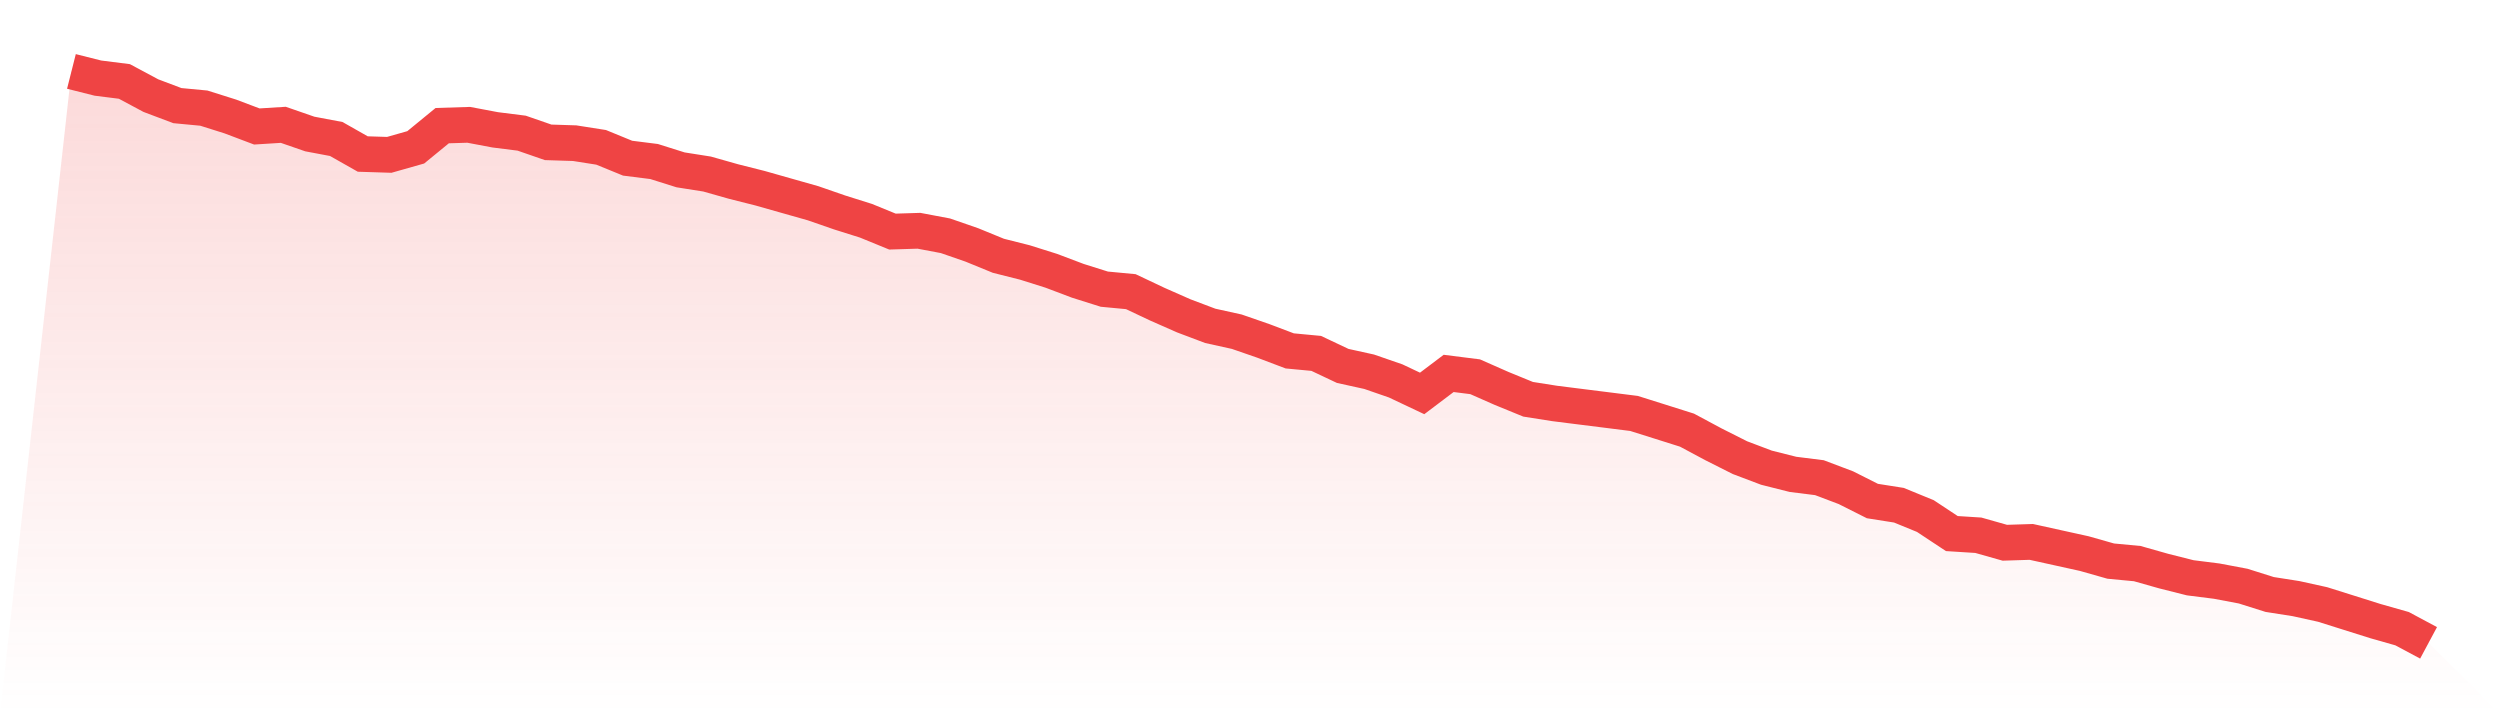
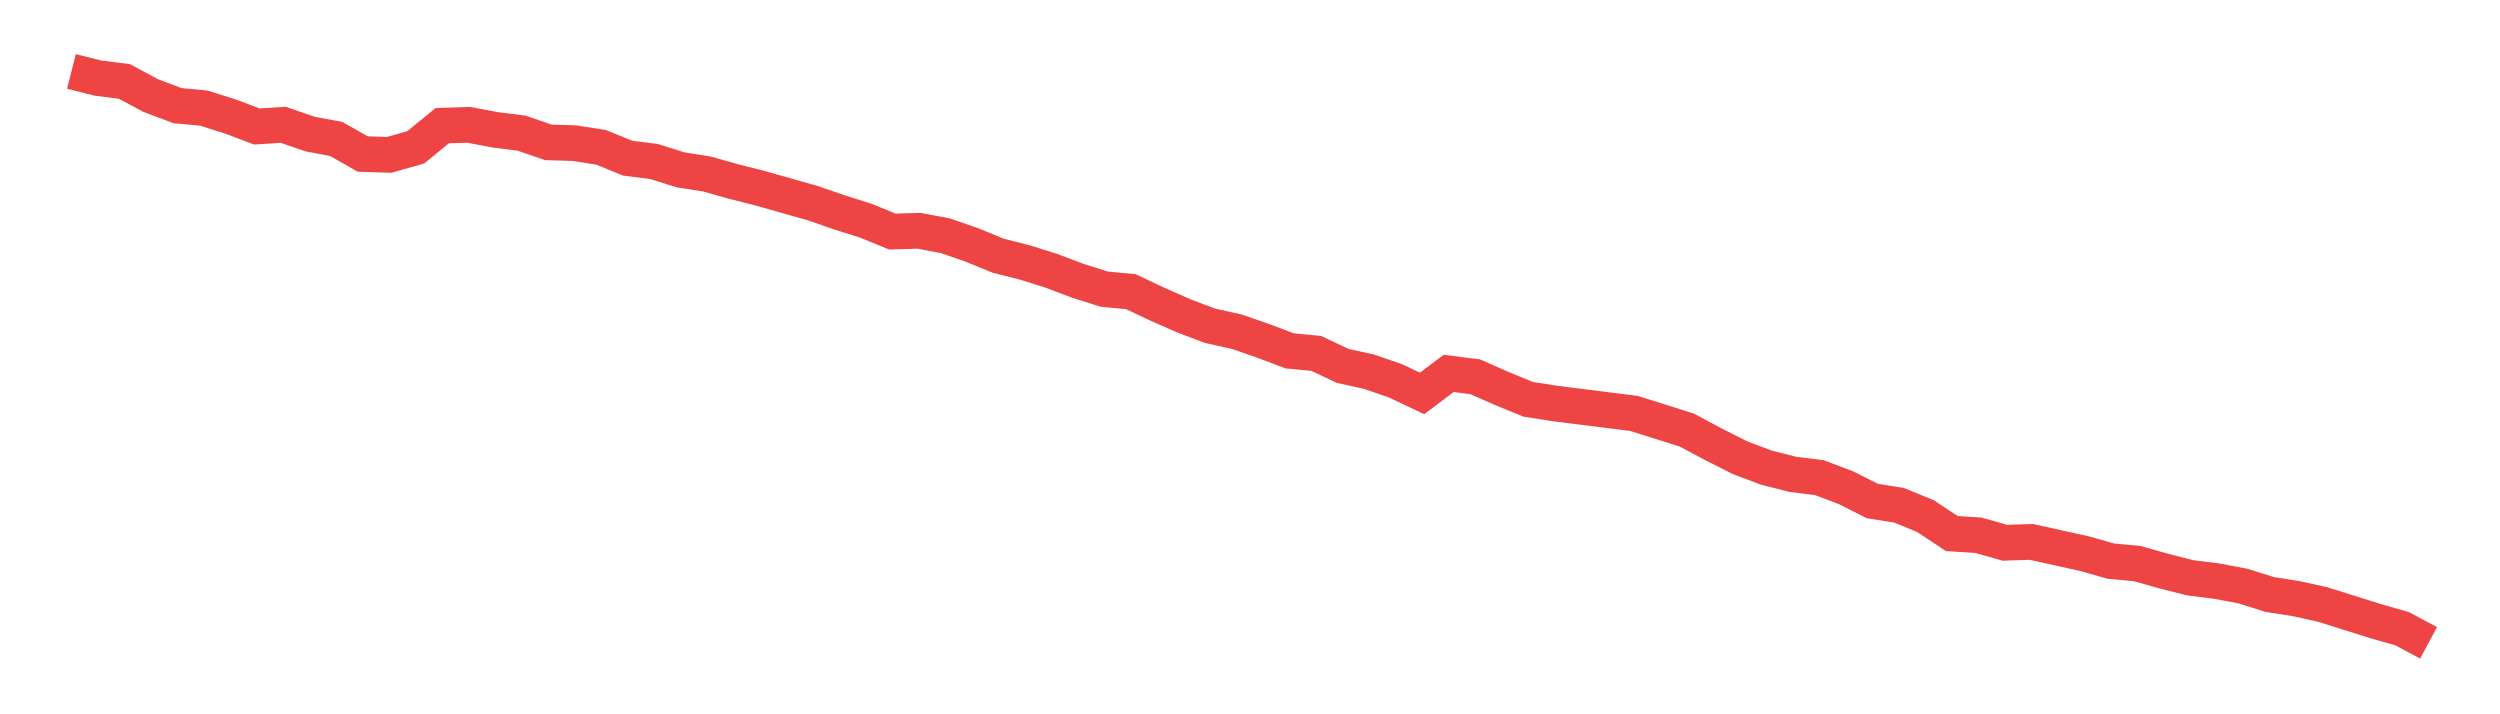
<svg xmlns="http://www.w3.org/2000/svg" viewBox="0 0 140 40">
  <defs>
    <linearGradient id="gradient" x1="0" x2="0" y1="0" y2="1">
      <stop offset="0%" stop-color="#ef4444" stop-opacity="0.2" />
      <stop offset="100%" stop-color="#ef4444" stop-opacity="0" />
    </linearGradient>
  </defs>
-   <path d="M4,4 L4,4 L5.483,4.374 L6.966,4.561 L8.449,5.355 L9.933,5.915 L11.416,6.055 L12.899,6.523 L14.382,7.083 L15.865,6.99 L17.348,7.504 L18.831,7.784 L20.315,8.625 L21.798,8.672 L23.281,8.251 L24.764,7.036 L26.247,6.99 L27.73,7.27 L29.213,7.457 L30.697,7.971 L32.18,8.018 L33.663,8.251 L35.146,8.858 L36.629,9.045 L38.112,9.512 L39.596,9.746 L41.079,10.166 L42.562,10.54 L44.045,10.961 L45.528,11.381 L47.011,11.895 L48.494,12.362 L49.978,12.969 L51.461,12.923 L52.944,13.203 L54.427,13.717 L55.91,14.324 L57.393,14.698 L58.876,15.165 L60.36,15.726 L61.843,16.193 L63.326,16.333 L64.809,17.034 L66.292,17.688 L67.775,18.248 L69.258,18.575 L70.742,19.089 L72.225,19.65 L73.708,19.79 L75.191,20.491 L76.674,20.818 L78.157,21.331 L79.64,22.032 L81.124,20.911 L82.607,21.098 L84.09,21.752 L85.573,22.359 L87.056,22.593 L88.539,22.78 L90.022,22.966 L91.506,23.153 L92.989,23.62 L94.472,24.088 L95.955,24.882 L97.438,25.629 L98.921,26.19 L100.404,26.564 L101.888,26.75 L103.371,27.311 L104.854,28.058 L106.337,28.292 L107.82,28.899 L109.303,29.88 L110.787,29.974 L112.27,30.394 L113.753,30.347 L115.236,30.674 L116.719,31.001 L118.202,31.422 L119.685,31.562 L121.169,31.982 L122.652,32.356 L124.135,32.543 L125.618,32.823 L127.101,33.291 L128.584,33.524 L130.067,33.851 L131.551,34.318 L133.034,34.785 L134.517,35.206 L136,36 L140,40 L0,40 z" fill="url(#gradient)" />
  <path d="M4,4 L4,4 L5.483,4.374 L6.966,4.561 L8.449,5.355 L9.933,5.915 L11.416,6.055 L12.899,6.523 L14.382,7.083 L15.865,6.99 L17.348,7.504 L18.831,7.784 L20.315,8.625 L21.798,8.672 L23.281,8.251 L24.764,7.036 L26.247,6.99 L27.73,7.27 L29.213,7.457 L30.697,7.971 L32.18,8.018 L33.663,8.251 L35.146,8.858 L36.629,9.045 L38.112,9.512 L39.596,9.746 L41.079,10.166 L42.562,10.54 L44.045,10.961 L45.528,11.381 L47.011,11.895 L48.494,12.362 L49.978,12.969 L51.461,12.923 L52.944,13.203 L54.427,13.717 L55.91,14.324 L57.393,14.698 L58.876,15.165 L60.36,15.726 L61.843,16.193 L63.326,16.333 L64.809,17.034 L66.292,17.688 L67.775,18.248 L69.258,18.575 L70.742,19.089 L72.225,19.65 L73.708,19.79 L75.191,20.491 L76.674,20.818 L78.157,21.331 L79.64,22.032 L81.124,20.911 L82.607,21.098 L84.09,21.752 L85.573,22.359 L87.056,22.593 L88.539,22.78 L90.022,22.966 L91.506,23.153 L92.989,23.62 L94.472,24.088 L95.955,24.882 L97.438,25.629 L98.921,26.19 L100.404,26.564 L101.888,26.75 L103.371,27.311 L104.854,28.058 L106.337,28.292 L107.82,28.899 L109.303,29.88 L110.787,29.974 L112.27,30.394 L113.753,30.347 L115.236,30.674 L116.719,31.001 L118.202,31.422 L119.685,31.562 L121.169,31.982 L122.652,32.356 L124.135,32.543 L125.618,32.823 L127.101,33.291 L128.584,33.524 L130.067,33.851 L131.551,34.318 L133.034,34.785 L134.517,35.206 L136,36" fill="none" stroke="#ef4444" stroke-width="2" />
</svg>